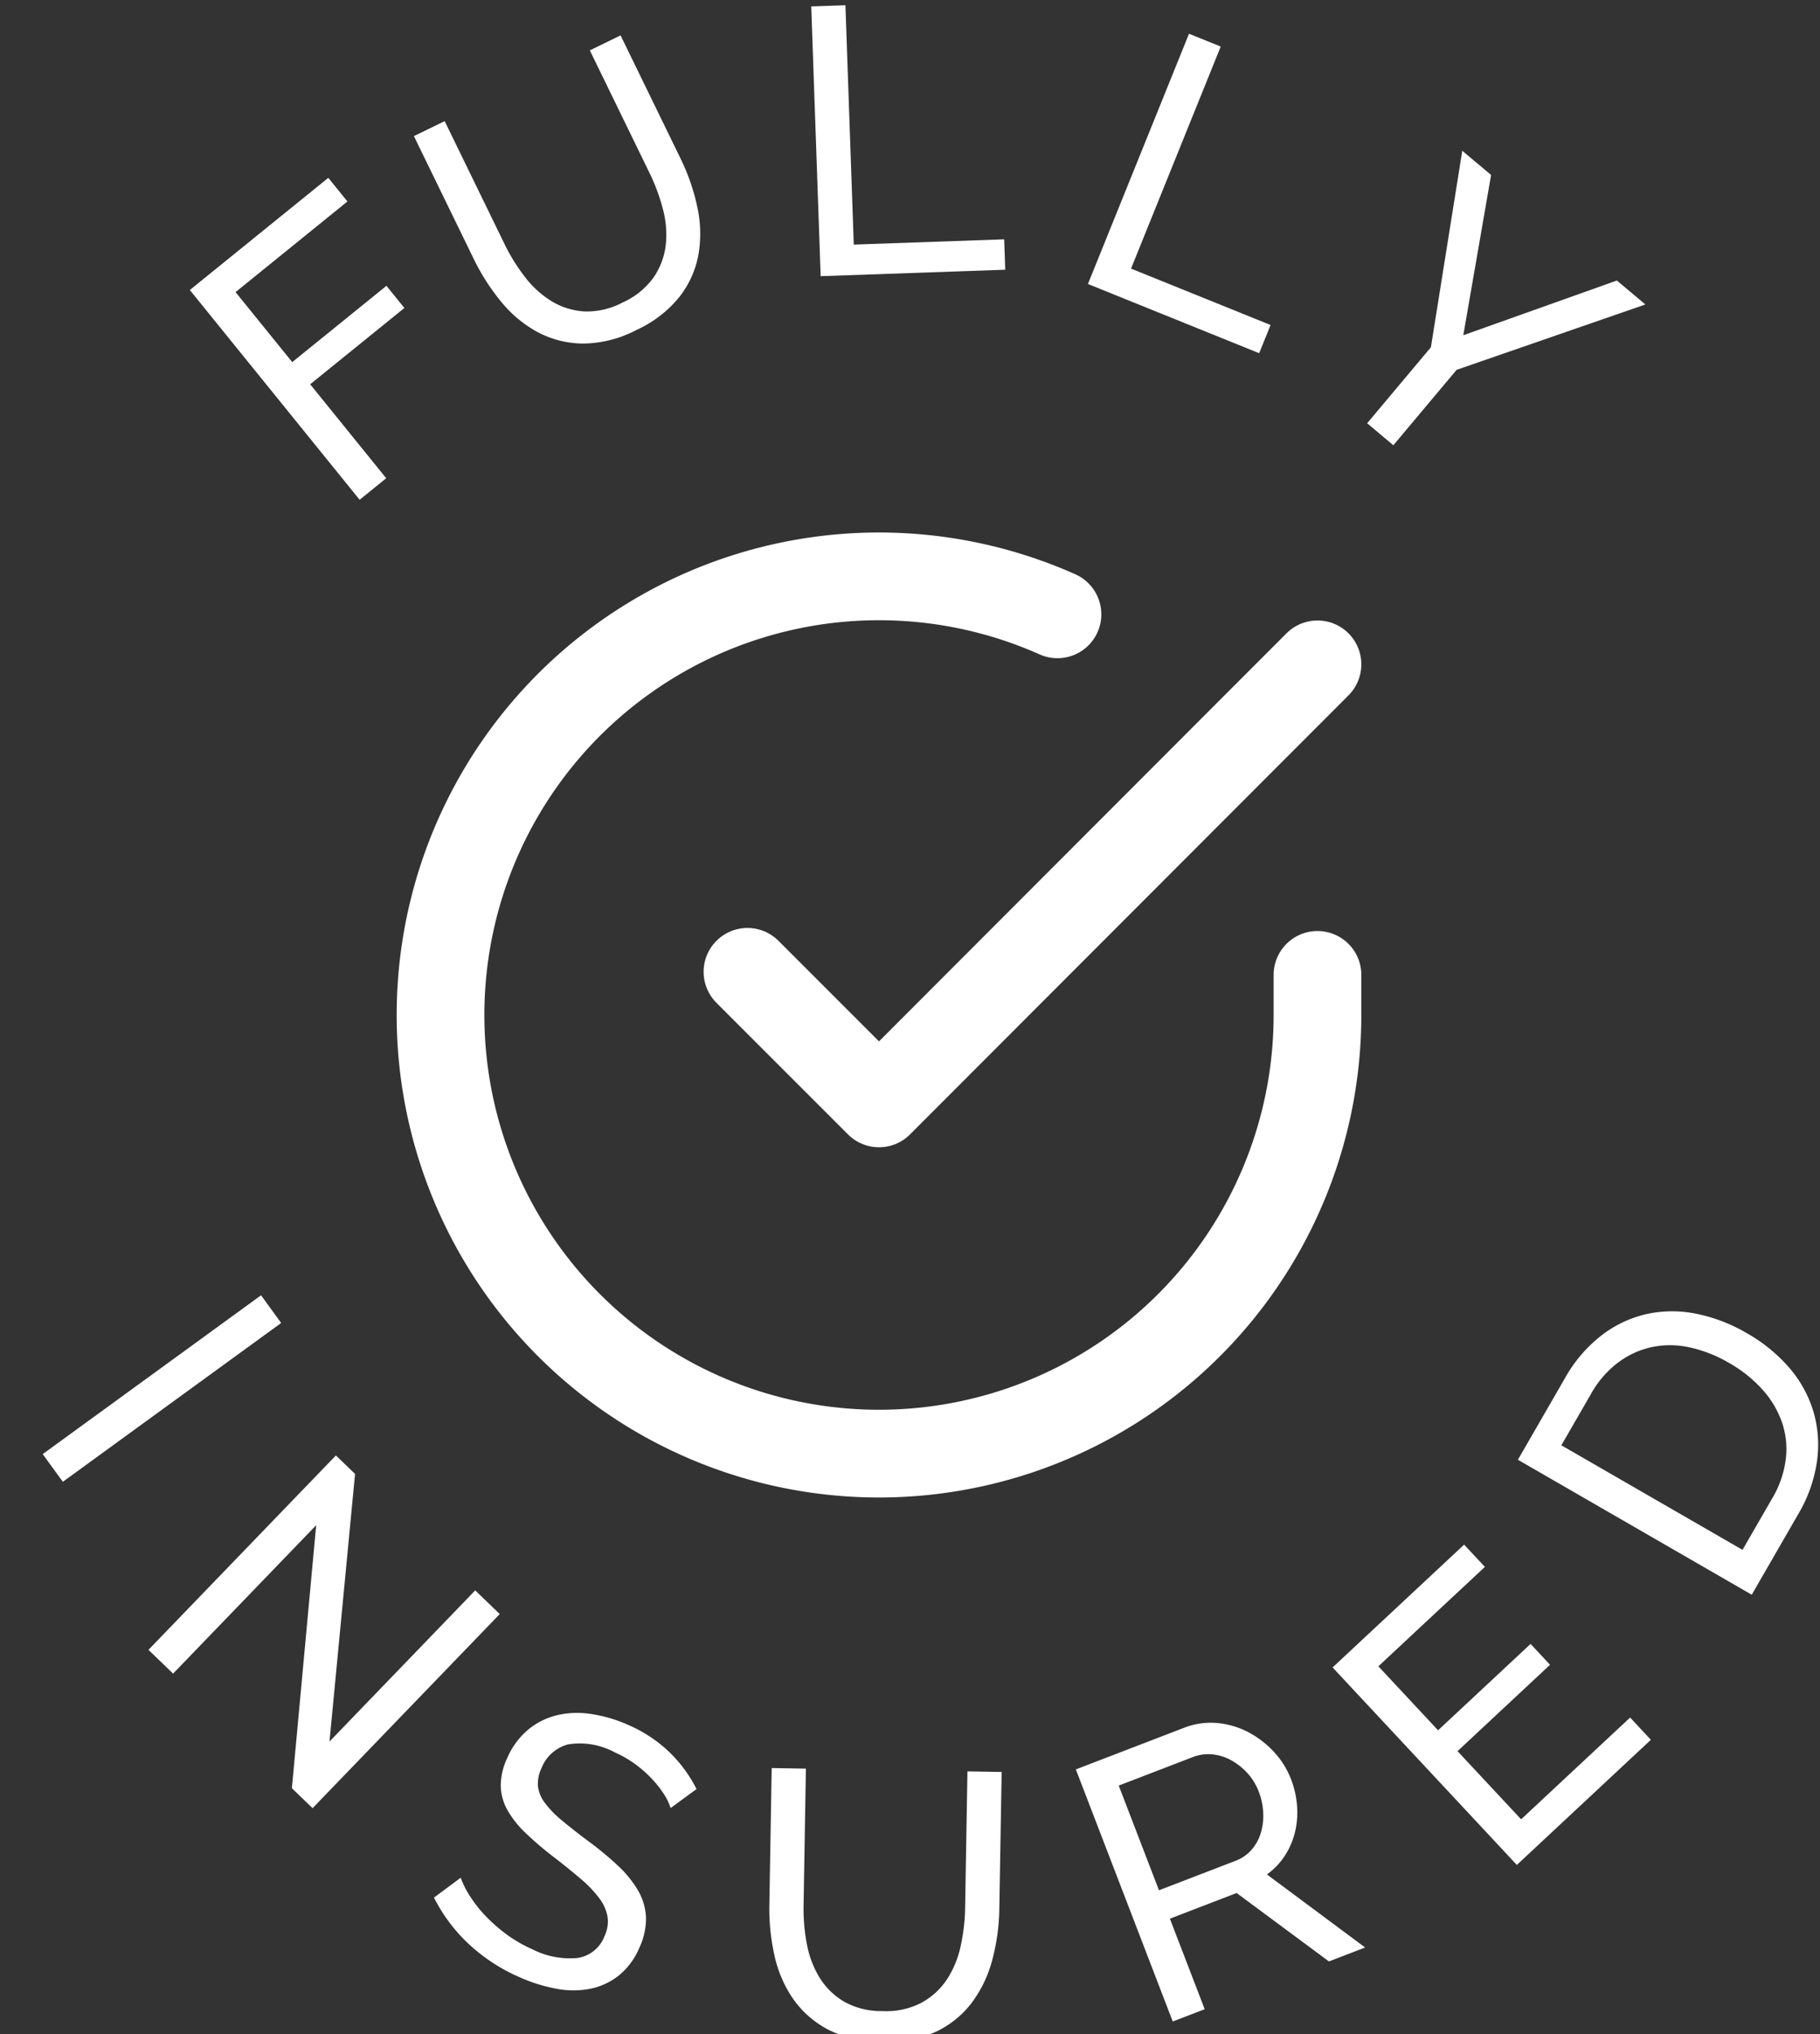
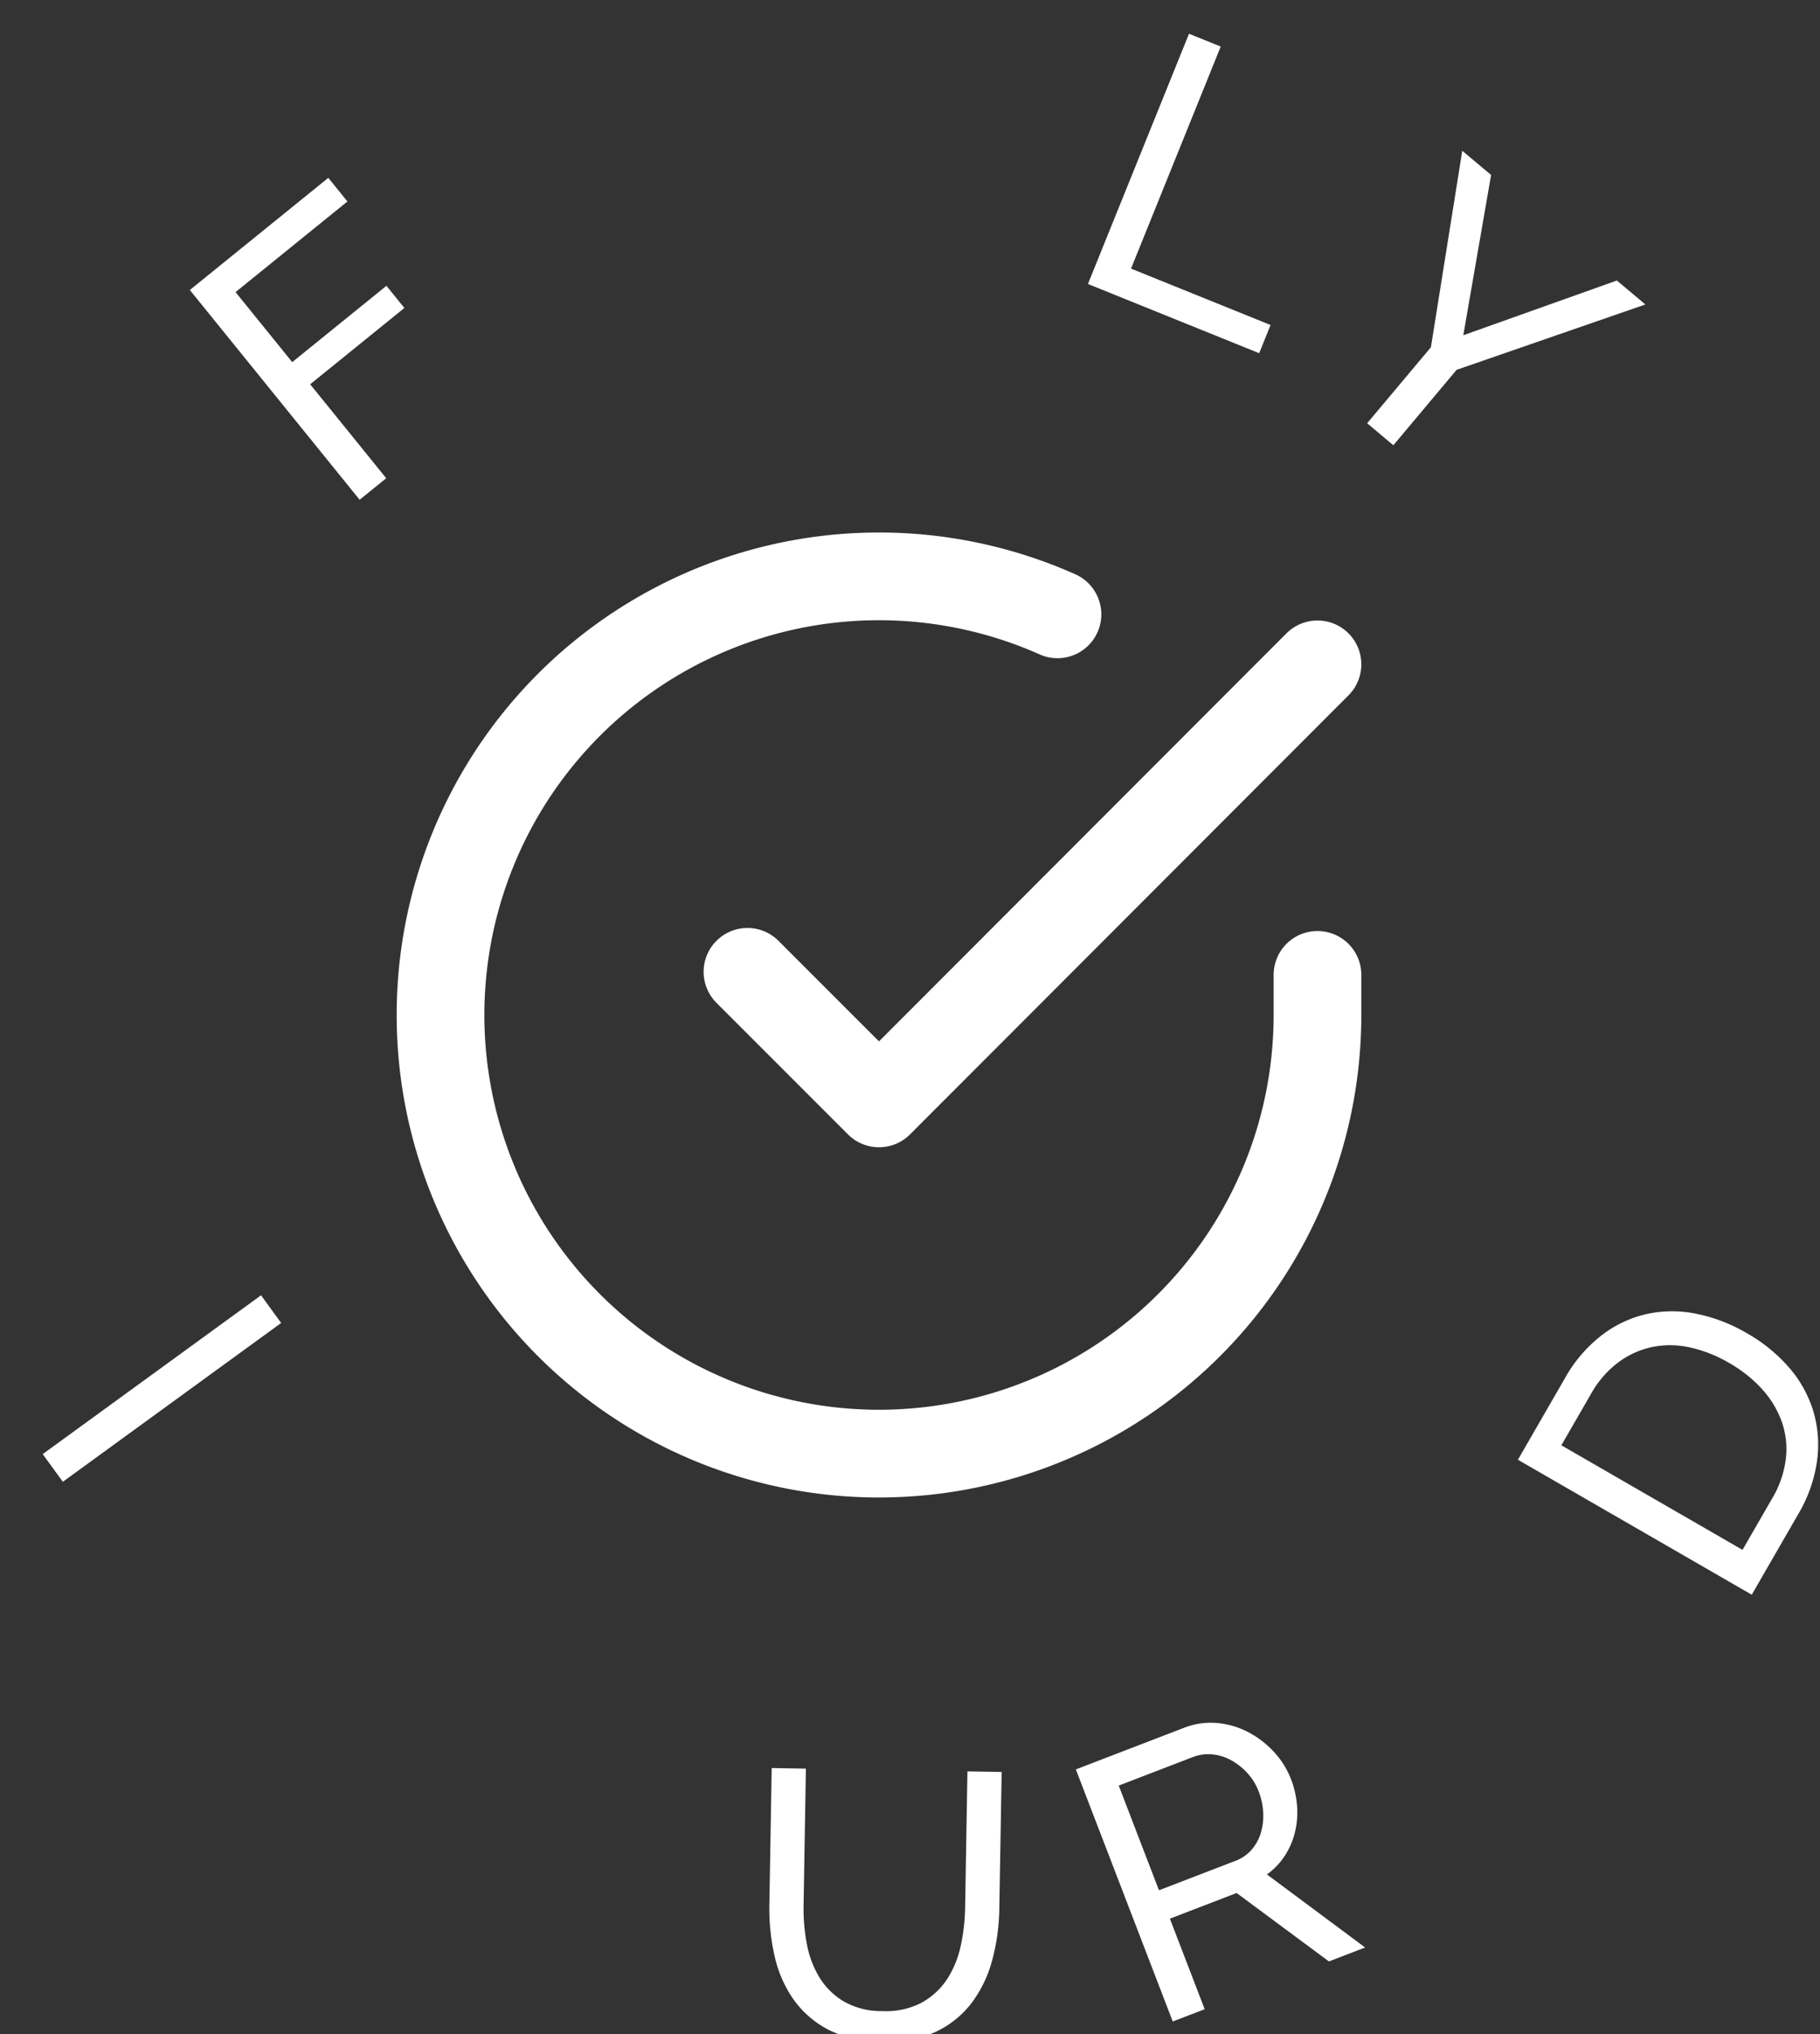
<svg xmlns="http://www.w3.org/2000/svg" width="62.261" height="69.561" viewBox="0 0 62.261 69.561">
  <rect x="0" y="0" width="62.261" height="69.561" fill="#333333" stroke="none" />
  <g id="fully-insured" transform="translate(-1199.105 -1844.789)">
    <path id="Path_390" data-name="Path 390" d="M1.105,0V-9.23H7.2v1.04H2.275v3.081H6.422v.975H2.275V0Z" transform="translate(1210.549 1862.575) rotate(-39)" fill="#fff" />
    <g id="Group_30" data-name="Group 30" transform="matrix(0.995, -0.105, 0.105, 0.995, -188.338, 144.58)">
      <path id="Path_389" data-name="Path 389" d="M1.105,0V-9.23h1.17V0Z" transform="translate(1196.407 1884.085) rotate(60)" fill="#fff" />
-       <path id="Path_388" data-name="Path 388" d="M2.275-7.046V0H1.105V-9.23h.91l5.72,7.189V-9.217H8.9V0H7.917Z" transform="matrix(0.643, 0.766, -0.766, 0.643, 1199.143, 1891.228)" fill="#fff" />
-       <path id="Path_387" data-name="Path 387" d="M6.526-7.293a1.925,1.925,0,0,0-.416-.351,3.7,3.7,0,0,0-.585-.306,4.112,4.112,0,0,0-.708-.221,3.706,3.706,0,0,0-.8-.085,2.51,2.51,0,0,0-1.579.4,1.342,1.342,0,0,0-.5,1.105,1.231,1.231,0,0,0,.143.624,1.178,1.178,0,0,0,.449.422,3.422,3.422,0,0,0,.76.306q.455.13,1.079.273a11.213,11.213,0,0,1,1.293.358,3.766,3.766,0,0,1,.988.5,2,2,0,0,1,.624.728,2.338,2.338,0,0,1,.215,1.053,2.411,2.411,0,0,1-.26,1.151,2.306,2.306,0,0,1-.708.806,3.069,3.069,0,0,1-1.06.468,5.571,5.571,0,0,1-1.326.15A6.123,6.123,0,0,1,2.112-.241,5.65,5.65,0,0,1,.377-1.209L.936-2.2a3.1,3.1,0,0,0,.539.442,4.4,4.4,0,0,0,.754.4,5.59,5.59,0,0,0,.91.286,4.6,4.6,0,0,0,1.02.11,2.83,2.83,0,0,0,1.534-.351A1.169,1.169,0,0,0,6.24-2.366a1.168,1.168,0,0,0-.175-.657,1.489,1.489,0,0,0-.514-.462,3.949,3.949,0,0,0-.838-.344q-.5-.15-1.138-.306A11.366,11.366,0,0,1,2.34-4.5a3.365,3.365,0,0,1-.891-.468,1.766,1.766,0,0,1-.54-.663,2.2,2.2,0,0,1-.182-.936,2.64,2.64,0,0,1,.247-1.17,2.456,2.456,0,0,1,.689-.858A3.006,3.006,0,0,1,2.717-9.12,4.787,4.787,0,0,1,4.043-9.3a4.735,4.735,0,0,1,1.69.286,4.733,4.733,0,0,1,1.339.767Z" transform="translate(1207.742 1902.379) rotate(30)" fill="#fff" />
      <path id="Path_386" data-name="Path 386" d="M4.9-.988A2.617,2.617,0,0,0,6.24-1.3a2.47,2.47,0,0,0,.852-.812A3.342,3.342,0,0,0,7.54-3.257a6.581,6.581,0,0,0,.13-1.307V-9.23H8.84v4.667a7.136,7.136,0,0,1-.215,1.775,4.237,4.237,0,0,1-.682,1.475A3.3,3.3,0,0,1,6.727-.306a4.051,4.051,0,0,1-1.813.37,4.014,4.014,0,0,1-1.859-.39A3.373,3.373,0,0,1,1.839-1.359a4.2,4.2,0,0,1-.663-1.482,7.346,7.346,0,0,1-.2-1.723V-9.23h1.17v4.667A6.405,6.405,0,0,0,2.282-3.23a3.368,3.368,0,0,0,.455,1.138,2.452,2.452,0,0,0,.845.8A2.6,2.6,0,0,0,4.9-.988Z" transform="translate(1218.527 1907.371) rotate(7)" fill="#fff" />
      <path id="Path_385" data-name="Path 385" d="M1.105,0V-9.23H5.057a2.505,2.505,0,0,1,1.124.253,2.828,2.828,0,0,1,.884.676,3.226,3.226,0,0,1,.578.949,2.9,2.9,0,0,1,.208,1.073,3.175,3.175,0,0,1-.136.93,2.876,2.876,0,0,1-.39.813,2.611,2.611,0,0,1-.611.624,2.383,2.383,0,0,1-.8.377L8.151,0H6.825L4.719-3.315H2.275V0Zm1.17-4.355H5.07a1.373,1.373,0,0,0,.657-.156,1.561,1.561,0,0,0,.5-.422,2.045,2.045,0,0,0,.325-.617,2.287,2.287,0,0,0,.117-.728,1.976,1.976,0,0,0-.137-.734,2.156,2.156,0,0,0-.364-.611,1.647,1.647,0,0,0-.533-.416,1.446,1.446,0,0,0-.643-.149H2.275Z" transform="matrix(0.966, -0.259, 0.259, 0.966, 1232.281, 1908.669)" fill="#fff" />
-       <path id="Path_383" data-name="Path 383" d="M7.371-1.04V0H1.105V-9.23H7.254v1.04H2.275V-5.2H6.6v.975H2.275V-1.04Z" transform="matrix(0.799, -0.602, 0.602, 0.799, 1244.727, 1904.961)" fill="#fff" />
      <path id="Path_384" data-name="Path 384" d="M1.105,0V-9.23H4.3a4.844,4.844,0,0,1,1.944.364,3.964,3.964,0,0,1,1.4.988,4.113,4.113,0,0,1,.839,1.463,5.617,5.617,0,0,1,.28,1.787,5.5,5.5,0,0,1-.312,1.9,4.083,4.083,0,0,1-.9,1.456,4.019,4.019,0,0,1-1.41.936A4.9,4.9,0,0,1,4.3,0ZM7.579-4.628a4.6,4.6,0,0,0-.214-1.437,3.082,3.082,0,0,0-.637-1.124,2.973,2.973,0,0,0-1.034-.735A3.448,3.448,0,0,0,4.3-8.19H2.275v7.15H4.3a3.456,3.456,0,0,0,1.411-.273A2.827,2.827,0,0,0,6.74-2.067,3.326,3.326,0,0,0,7.365-3.2,4.559,4.559,0,0,0,7.579-4.628Z" transform="matrix(0.588, -0.809, 0.809, 0.588, 1253.917, 1896.848)" fill="#fff" />
    </g>
-     <path id="Path_391" data-name="Path 391" d="M4.9-.988A2.617,2.617,0,0,0,6.24-1.3a2.47,2.47,0,0,0,.852-.812A3.342,3.342,0,0,0,7.54-3.257a6.581,6.581,0,0,0,.13-1.307V-9.23H8.84v4.667a7.136,7.136,0,0,1-.215,1.775,4.237,4.237,0,0,1-.682,1.475A3.3,3.3,0,0,1,6.727-.306a4.051,4.051,0,0,1-1.813.37,4.014,4.014,0,0,1-1.859-.39A3.373,3.373,0,0,1,1.839-1.359a4.2,4.2,0,0,1-.663-1.482,7.346,7.346,0,0,1-.2-1.723V-9.23h1.17v4.667A6.405,6.405,0,0,0,2.282-3.23a3.368,3.368,0,0,0,.455,1.138,2.452,2.452,0,0,0,.845.8A2.6,2.6,0,0,0,4.9-.988Z" transform="matrix(0.899, -0.438, 0.438, 0.899, 1216.43, 1858.169)" fill="#fff" />
-     <path id="Path_392" data-name="Path 392" d="M1.105,0V-9.23h1.17v8.19H7.423V0Z" transform="translate(1226.075 1854.272) rotate(-2)" fill="#fff" />
    <path id="Path_393" data-name="Path 393" d="M1.105,0V-9.23h1.17v8.19H7.423V0Z" transform="translate(1235.298 1854.087) rotate(22)" fill="#fff" />
    <path id="Path_394" data-name="Path 394" d="M1.456-9.23,4.251-4.42,7.072-9.23H8.346L4.836-3.367V0H3.666V-3.393L.169-9.23Z" transform="translate(1243.066 1856.907) rotate(40)" fill="#fff" />
    <g id="Icon_feather-check-circle" data-name="Icon feather-check-circle" transform="translate(1211.175 1861.508)">
      <path id="Path_338" data-name="Path 338" d="M33,16.62V18A15,15,0,1,1,24.105,4.29" fill="none" stroke="#fff" stroke-linecap="round" stroke-linejoin="round" stroke-width="3" />
      <path id="Path_339" data-name="Path 339" d="M33,6,18,21.015l-4.5-4.5" fill="none" stroke="#fff" stroke-linecap="round" stroke-linejoin="round" stroke-width="3" />
    </g>
  </g>
</svg>